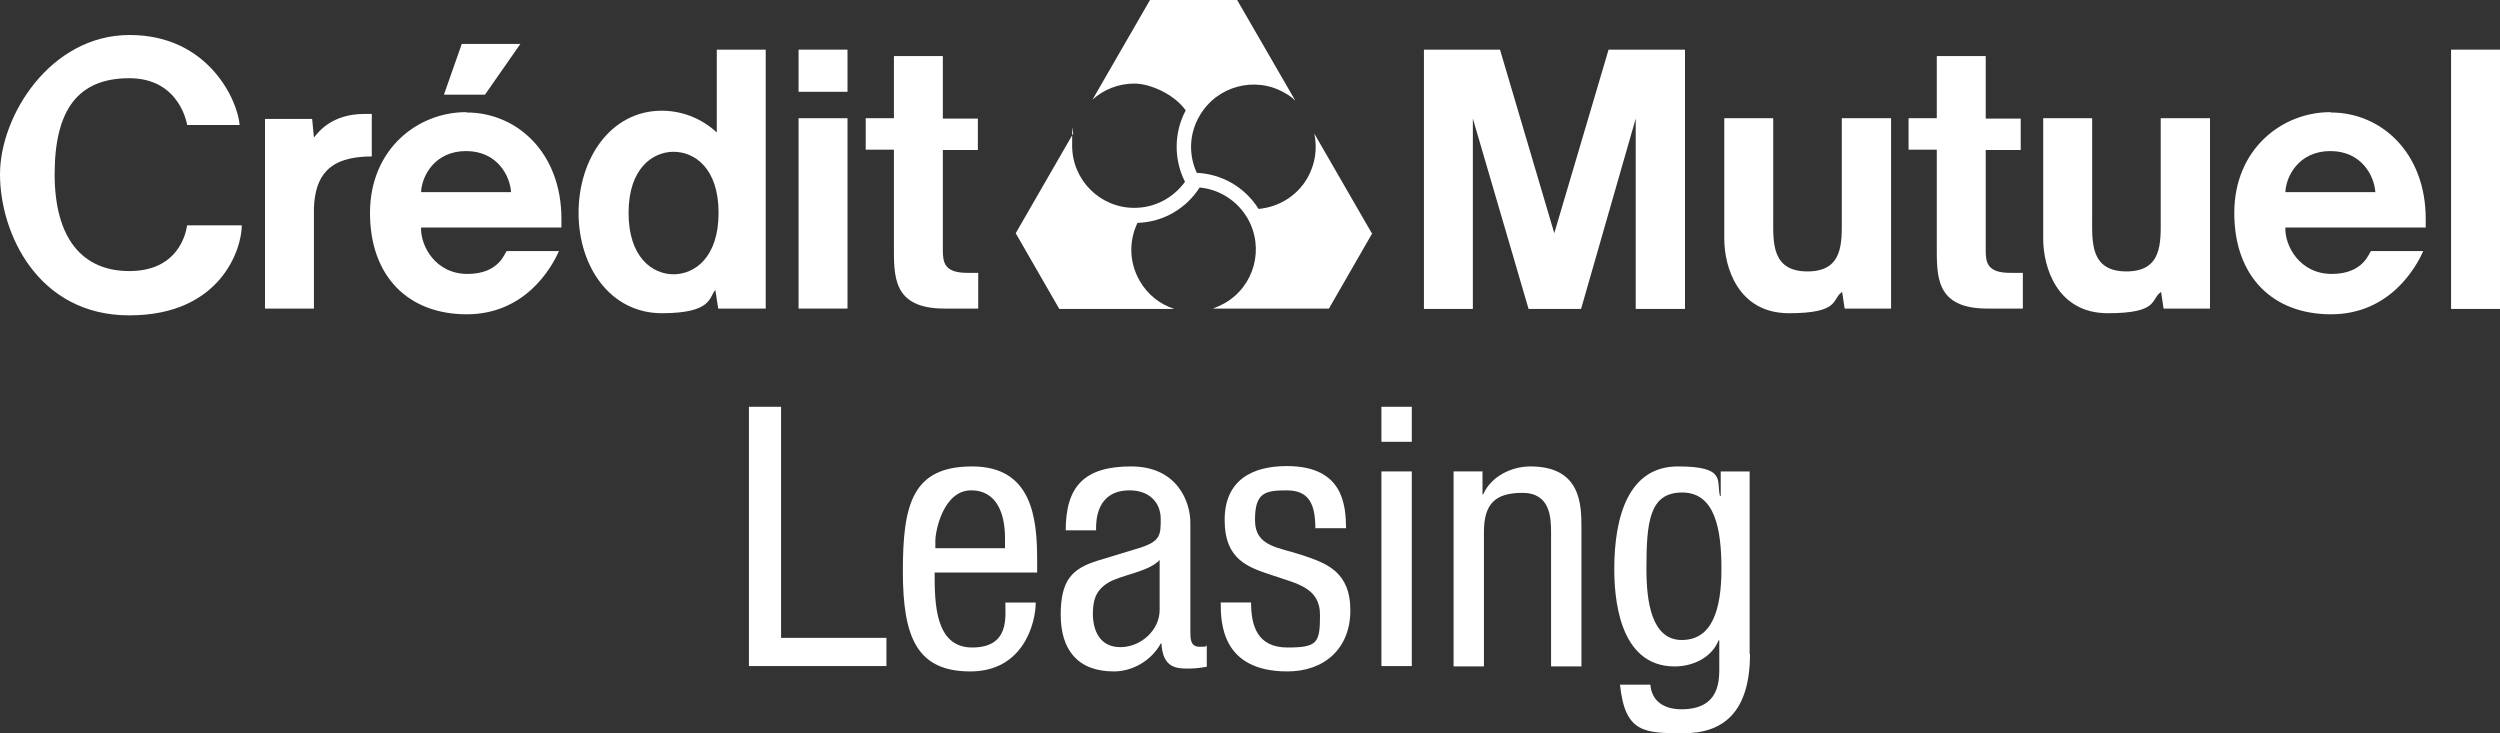
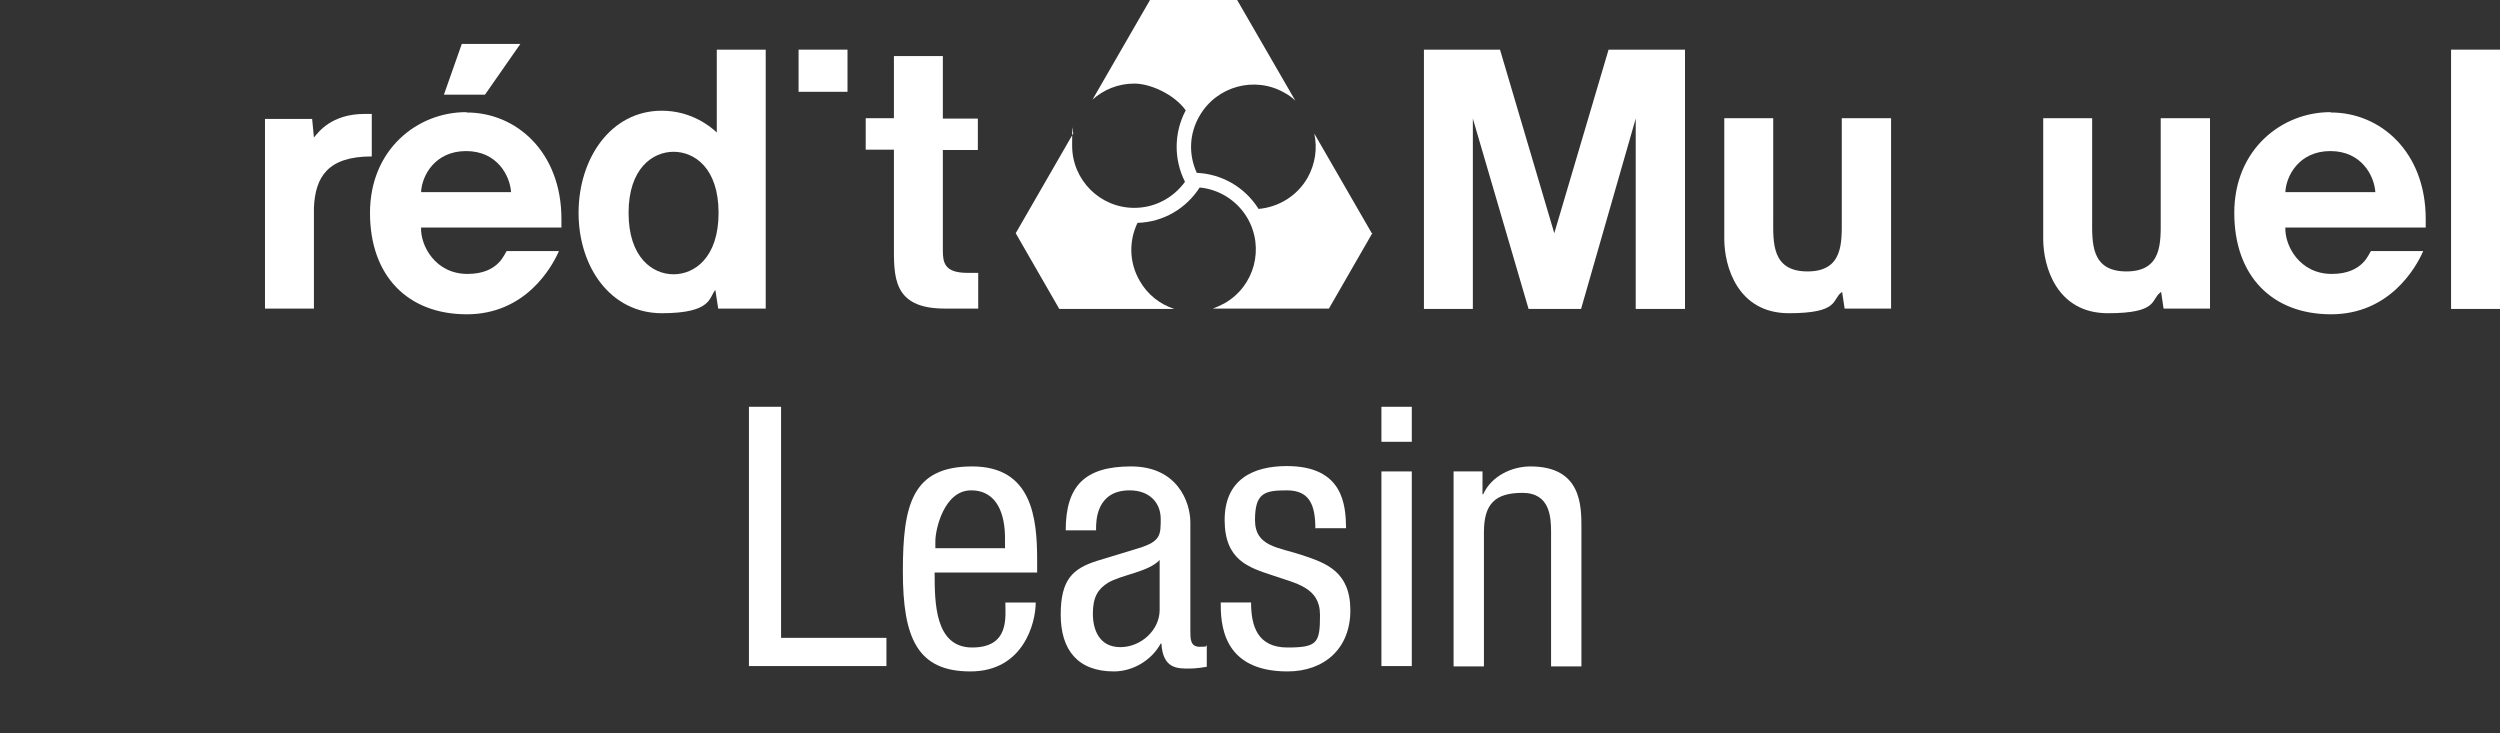
<svg xmlns="http://www.w3.org/2000/svg" id="Calque_1" data-name="Calque 1" version="1.1" viewBox="0 0 700 205.3">
  <rect x="0" y="0" width="700" height="205.3" fill="#333333" stroke="none" />
  <defs>
    <style>
      .cls-1 {
        fill: #fff;
        stroke-width: 0px;
      }
    </style>
  </defs>
  <g>
    <path class="cls-1" d="M515.7,33.1v28.2c0,6.5.5,14.7-9.6,14.7s-9.6-8.2-9.6-14.7v-28.2h-13.7v33.8c0,7.8,3.8,20.8,18.1,20.8s12-3.9,14.7-5.8c0,0,.1-.1.2-.2l.7,4.7h13v-53.3h-13.7" />
    <path class="cls-1" d="M605,33.1v28.2c0,6.5.5,14.7-9.6,14.7s-9.6-8.2-9.6-14.7v-28.2h-13.7v33.8c0,7.8,3.8,20.8,18.1,20.8s12-3.9,14.7-5.8c0,0,.1-.1.2-.2l.7,4.7h13v-53.3h-13.7" />
    <path class="cls-1" d="M639.9,53.8c.2-4.5,3.8-11.5,12.6-11.5s12.3,7,12.6,11.5h-25.1ZM652.5,31.4c-13.6,0-26.9,10.4-26.9,28.2s10.7,28.4,27.1,28.4,23.8-13.1,25.8-17.7h-14.6c-.6.4-2,6.4-11,6.4s-13.2-7.9-13-13h39.3v-2.4c0-18.7-12.6-29.8-26.5-29.8" />
    <path class="cls-1" d="M104.1,31.9h-2c-9.4,0-13,5.2-14.2,6.6l-.5-5.2h-13.2v53.1h13.7v-28.3c.4-8.5,3.8-14.3,16.2-14.3v-12Z" />
    <path class="cls-1" d="M188.6,76.8c-5.9,0-12.6-4.7-12.6-17.2s6.8-17.1,12.6-17.1,12.6,4.5,12.6,17.1-6.8,17.2-12.6,17.2M200.6,37c-1.7-1.6-7.1-6-15.3-6-14.3,0-23.3,13.4-23.3,28.6s9,28.1,23.3,28.1,13.2-4.6,15-6.5l.8,5.2h13.3V13.9h-13.7v23.2Z" />
    <path class="cls-1" d="M264,70.1v-28.1h9.8v-8.8h-9.8V15.7h-13.7v17.4h-7.9v8.8h7.9v26.5c0,8.9-.5,18,14.2,18h9.4v-10h-3c-6.4,0-6.9-2.8-6.9-6.3" />
-     <path class="cls-1" d="M556,70.1v-28.1h9.8v-8.8h-9.8V15.7h-13.7v17.4h-7.9v8.8h7.9v26.5c0,8.9-.5,18,14.2,18h9.9v-10h-3.5c-6.4,0-6.9-2.8-6.9-6.3" />
    <rect class="cls-1" x="223.6" y="13.9" width="13.7" height="11.8" />
    <polygon class="cls-1" points="145.7 12.3 129.3 12.3 124.3 26.5 135.8 26.5 145.7 12.3" />
    <rect class="cls-1" x="686.3" y="13.9" width="13.7" height="72.6" />
-     <rect class="cls-1" x="223.6" y="33.1" width="13.7" height="53.3" />
    <polygon class="cls-1" points="435.2 65.3 420 13.9 398.7 13.9 398.7 86.5 412.4 86.5 412.4 33.2 428 86.5 442.7 86.5 458 33.2 458 86.5 471.8 86.5 471.8 13.9 450.4 13.9 435.2 65.3" />
    <g>
      <path class="cls-1" d="M117.9,53.8c.2-4.5,3.8-11.5,12.6-11.5s12.3,7,12.6,11.5h-25.1ZM130.5,31.4c-13.6,0-26.9,10.4-26.9,28.2s10.7,28.4,27.1,28.4,23.8-13.1,25.8-17.7h-14.6c-.6.4-2,6.4-11,6.4s-13.2-7.9-13-13h39.3v-2.4c0-18.7-12.6-29.8-26.5-29.8" />
-       <path class="cls-1" d="M36.2,75.9c-13.1,0-20.9-9.1-20.9-27.1s6.5-26.9,20.9-26.9c14.3,0,16.2,13.1,16.2,13.1h14.7c-.5-6.7-8.6-25.2-30.8-25.2S0,32.4,0,48.8s10.5,39.5,36.2,39.5,31.5-18.7,31.5-25.2h-15.3c-.4,2.6-2.7,12.8-16.2,12.8" />
    </g>
    <path class="cls-1" d="M384.1,65.3l-16.1-27.9c.9,4.1.3,8.5-1.9,12.4-3,5.2-8.2,8.2-13.7,8.7-3.9-6.2-10.4-9.8-17.3-10.1-2.3-5-2.2-10.9.8-16,4.8-8.3,15.5-11.2,23.8-6.4,1.1.6,2.1,1.3,3,2.2L346.4,0h-24.4l-16.1,27.9c3.1-2.8,7.2-4.5,11.7-4.5s11.2,3,14.4,7.5c-3.4,6.4-3.3,13.9-.2,20-3.2,4.4-8.3,7.3-14.2,7.3-9.6,0-17.4-7.8-17.4-17.4s.1-2.5.4-3.6l-16.2,28.1,12.2,21.2h32.2c-4-1.3-7.5-4-9.7-7.9-3-5.2-3-11.2-.6-16.2,7.3-.2,13.7-4.1,17.4-9.9,5.4.5,10.5,3.6,13.4,8.6,4.8,8.3,2,19-6.4,23.8-1.1.6-2.2,1.1-3.3,1.5h32.5l12.2-21.2Z" />
  </g>
  <g>
    <path class="cls-1" d="M209.7,113.9h9v64.7h29.5v7.9h-38.5v-72.6Z" />
    <path class="cls-1" d="M261.7,160.3c0,8.3,0,21,10.5,21s9.3-8.5,9.3-12.6h8.5c0,5.8-3.5,19.3-18.3,19.3s-18.9-9.3-18.9-28,2.6-29.4,19.4-29.4,18.2,14.5,18.2,26.2v3.5h-28.7ZM281.4,153.6v-3c0-6.1-1.9-13.3-9.5-13.3s-10,11-10,14.2v2h19.4Z" />
    <path class="cls-1" d="M298.4,148.5c0-12.4,5.3-17.9,18.3-17.9s16.6,10,16.6,15.7v30.4c0,2.2,0,4.4,2.6,4.4s1.6-.2,2-.5v6.1c-.6.1-2.8.5-5,.5-3.3,0-7.3,0-7.7-7h-.2c-2.7,4.9-8,7.8-13.1,7.8-10.2,0-14.9-6.1-14.9-15.9s3.3-12.9,10.3-15.1l11.5-3.5c6.2-1.9,6.2-3.7,6.2-8.2s-3.1-8-8.7-8c-9.4,0-9.4,8.7-9.4,10.7v.5h-8.5ZM324.7,156.8c-3.2,3.4-10.7,4.1-14.5,6.4-2.7,1.7-4.2,3.9-4.2,8.6s1.9,9.4,7.7,9.4,11-4.8,11-10.4v-14Z" />
    <path class="cls-1" d="M368.3,148c0-6.9-1.8-10.7-8-10.7s-8.9.7-8.9,8.3,6.7,7.6,13.4,9.9c6.6,2.2,13.3,4.6,13.3,15.4s-7.4,17.1-17.6,17.1c-18.5,0-18.7-13.7-18.7-19.3h8.5c0,6.6,1.8,12.6,10.2,12.6s9.1-1.3,9.1-9.1-6.7-8.8-13.3-11.1c-6.6-2.2-13.4-4.2-13.4-15.5s7.9-15.1,17.4-15.1c15.9,0,16.5,11,16.6,17.4h-8.5Z" />
    <path class="cls-1" d="M386.8,113.9h8.5v9.8h-8.5v-9.8ZM386.8,132h8.5v54.5h-8.5v-54.5Z" />
    <path class="cls-1" d="M407,132h8.1v6.4h.2c2.2-5,7.9-7.8,13.2-7.8,14.3,0,14.3,10.9,14.3,17.3v38.7h-8.5v-37.6c0-4.2-.3-11-8-11s-10.8,3.1-10.8,11v37.6h-8.5v-54.5Z" />
-     <path class="cls-1" d="M490,183.1c0,16.3-7.5,22.2-18.5,22.2s-16.5,0-17.9-13.6h8.5c.4,5,4.3,6.9,8.7,6.9,11,0,10.6-8.4,10.6-12.2v-7.1h-.2c-1.8,4.6-6.9,7.3-12.3,7.3-15.9,0-16.9-20-16.9-27.3,0-14.7,4-28.7,17.8-28.7s10.7,4.1,11.8,8.3h.2v-6.9h8.1v51.1ZM461,159.3c0,8.8,1.3,19.9,9.9,19.9s11.1-8.7,11.1-19.9-1.8-21.4-11-21.4-10,8.3-10,21.4Z" />
  </g>
</svg>